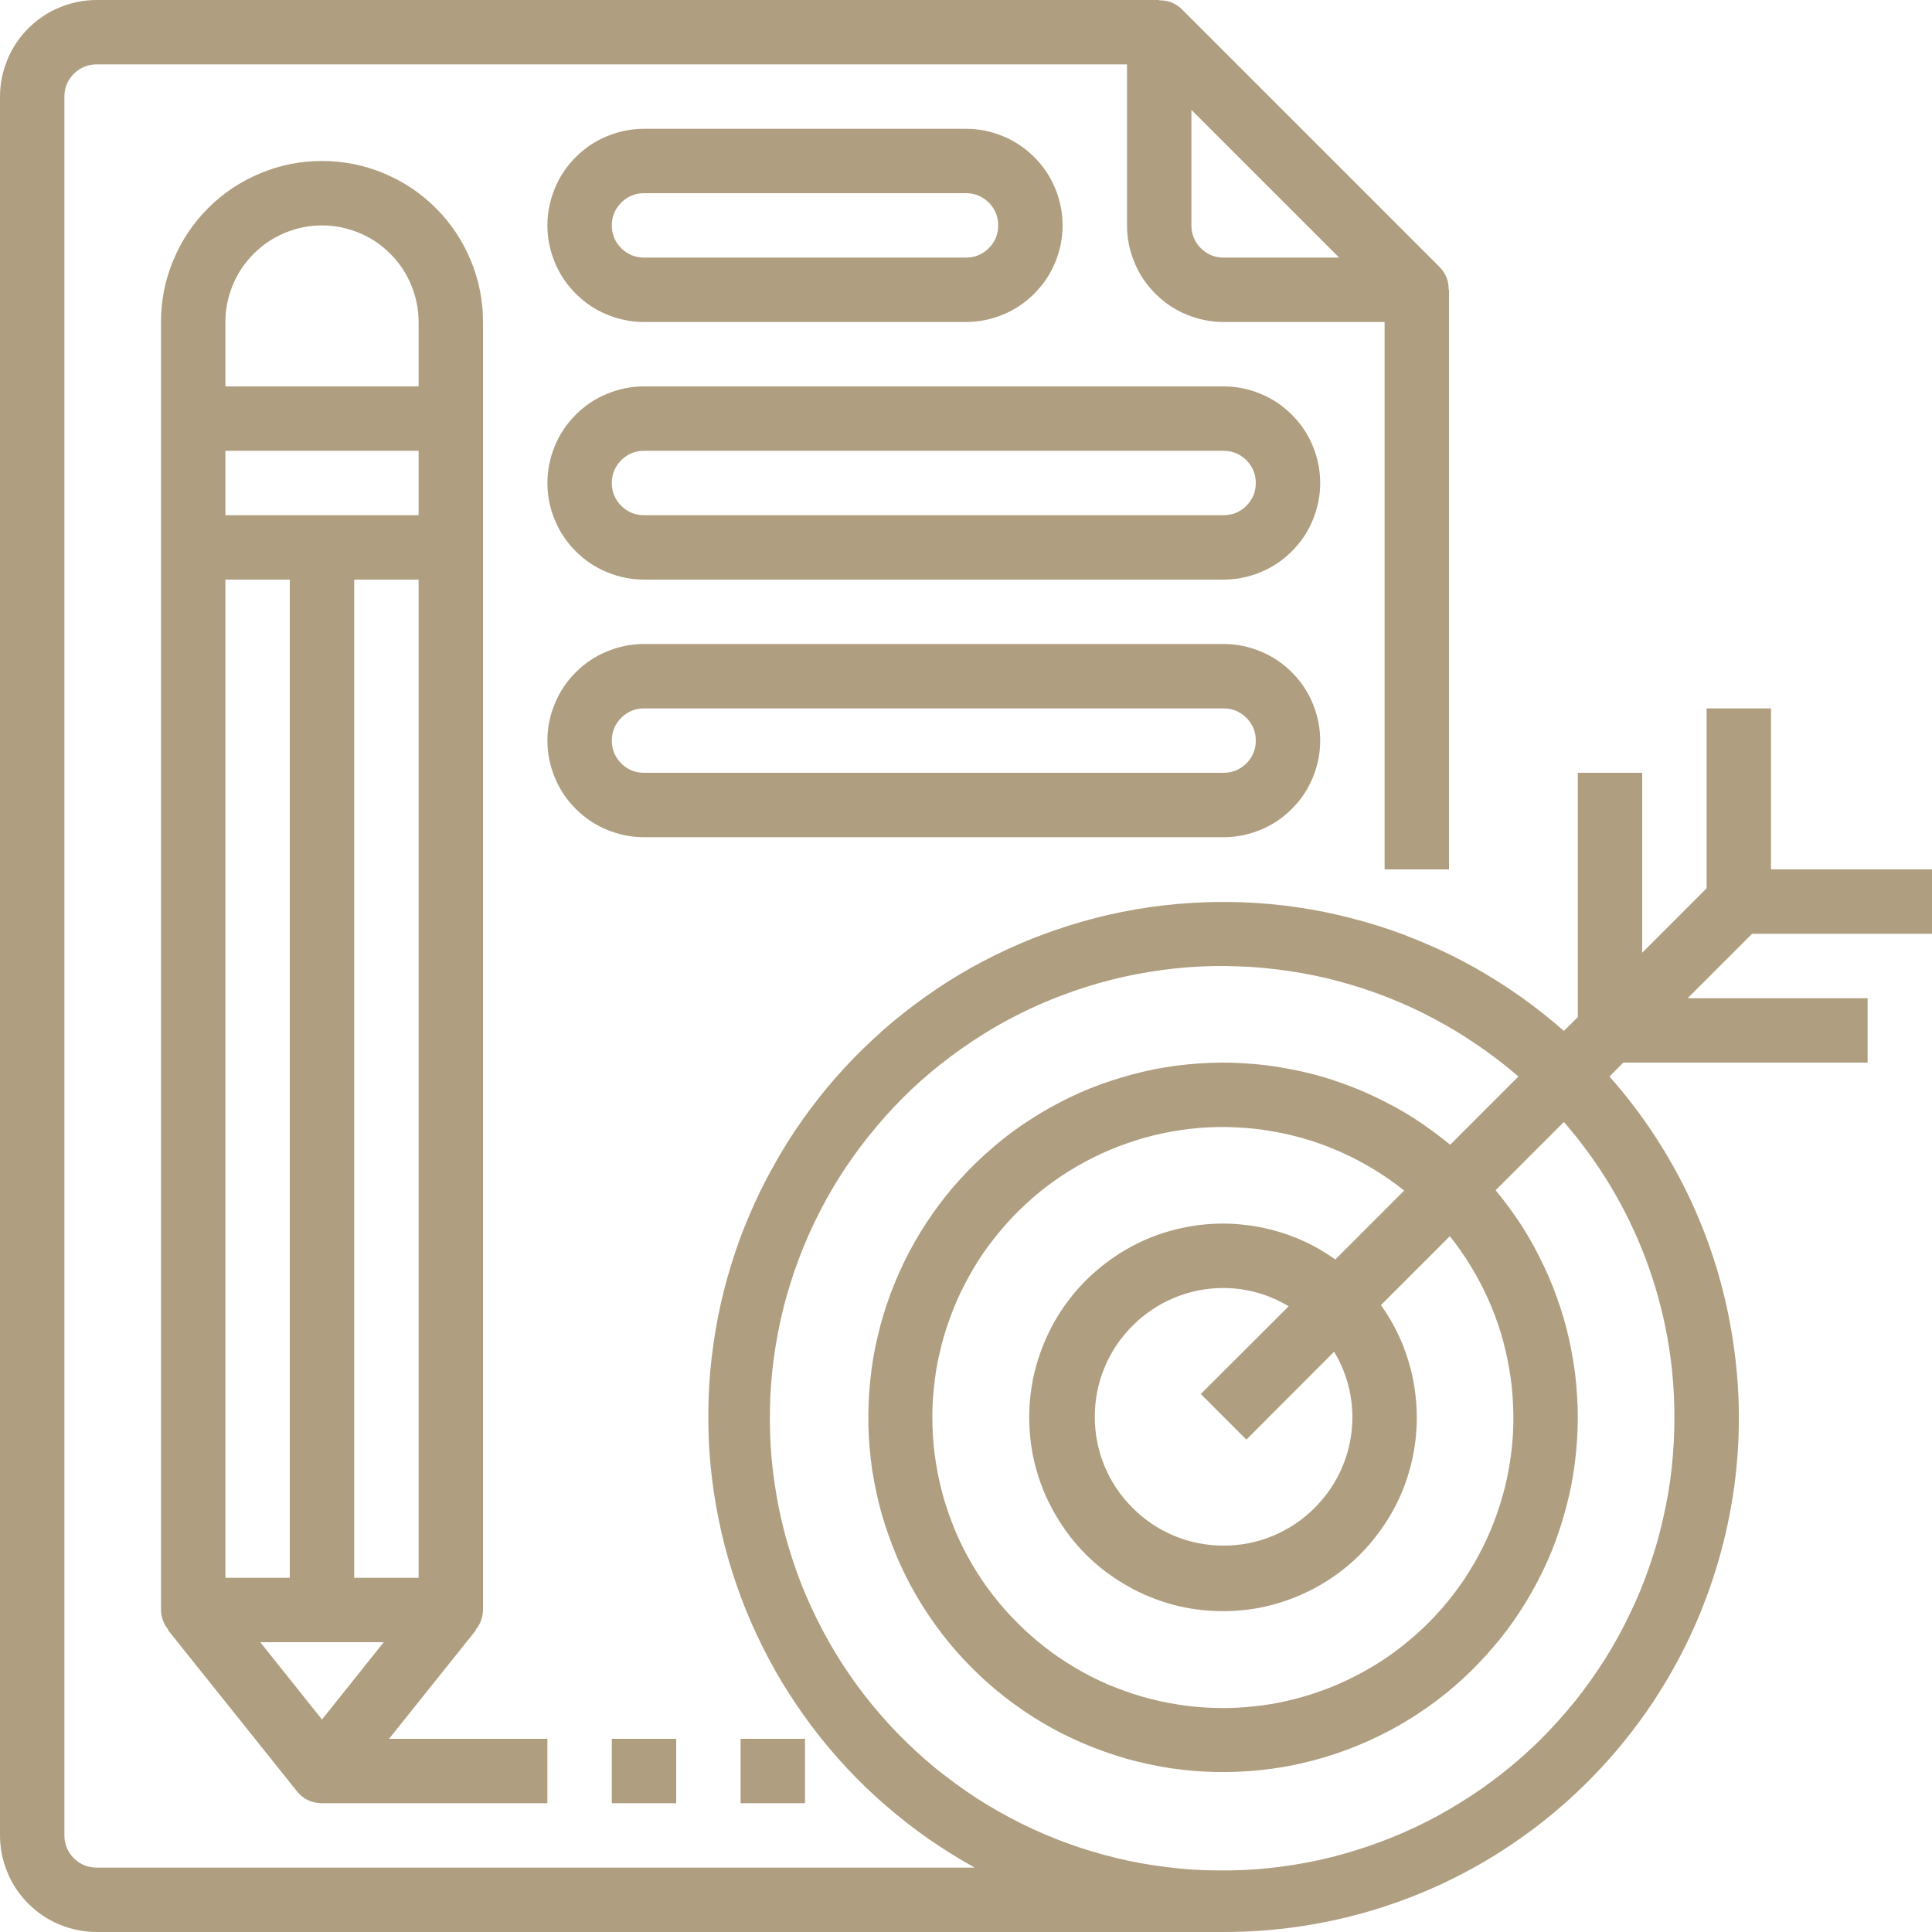
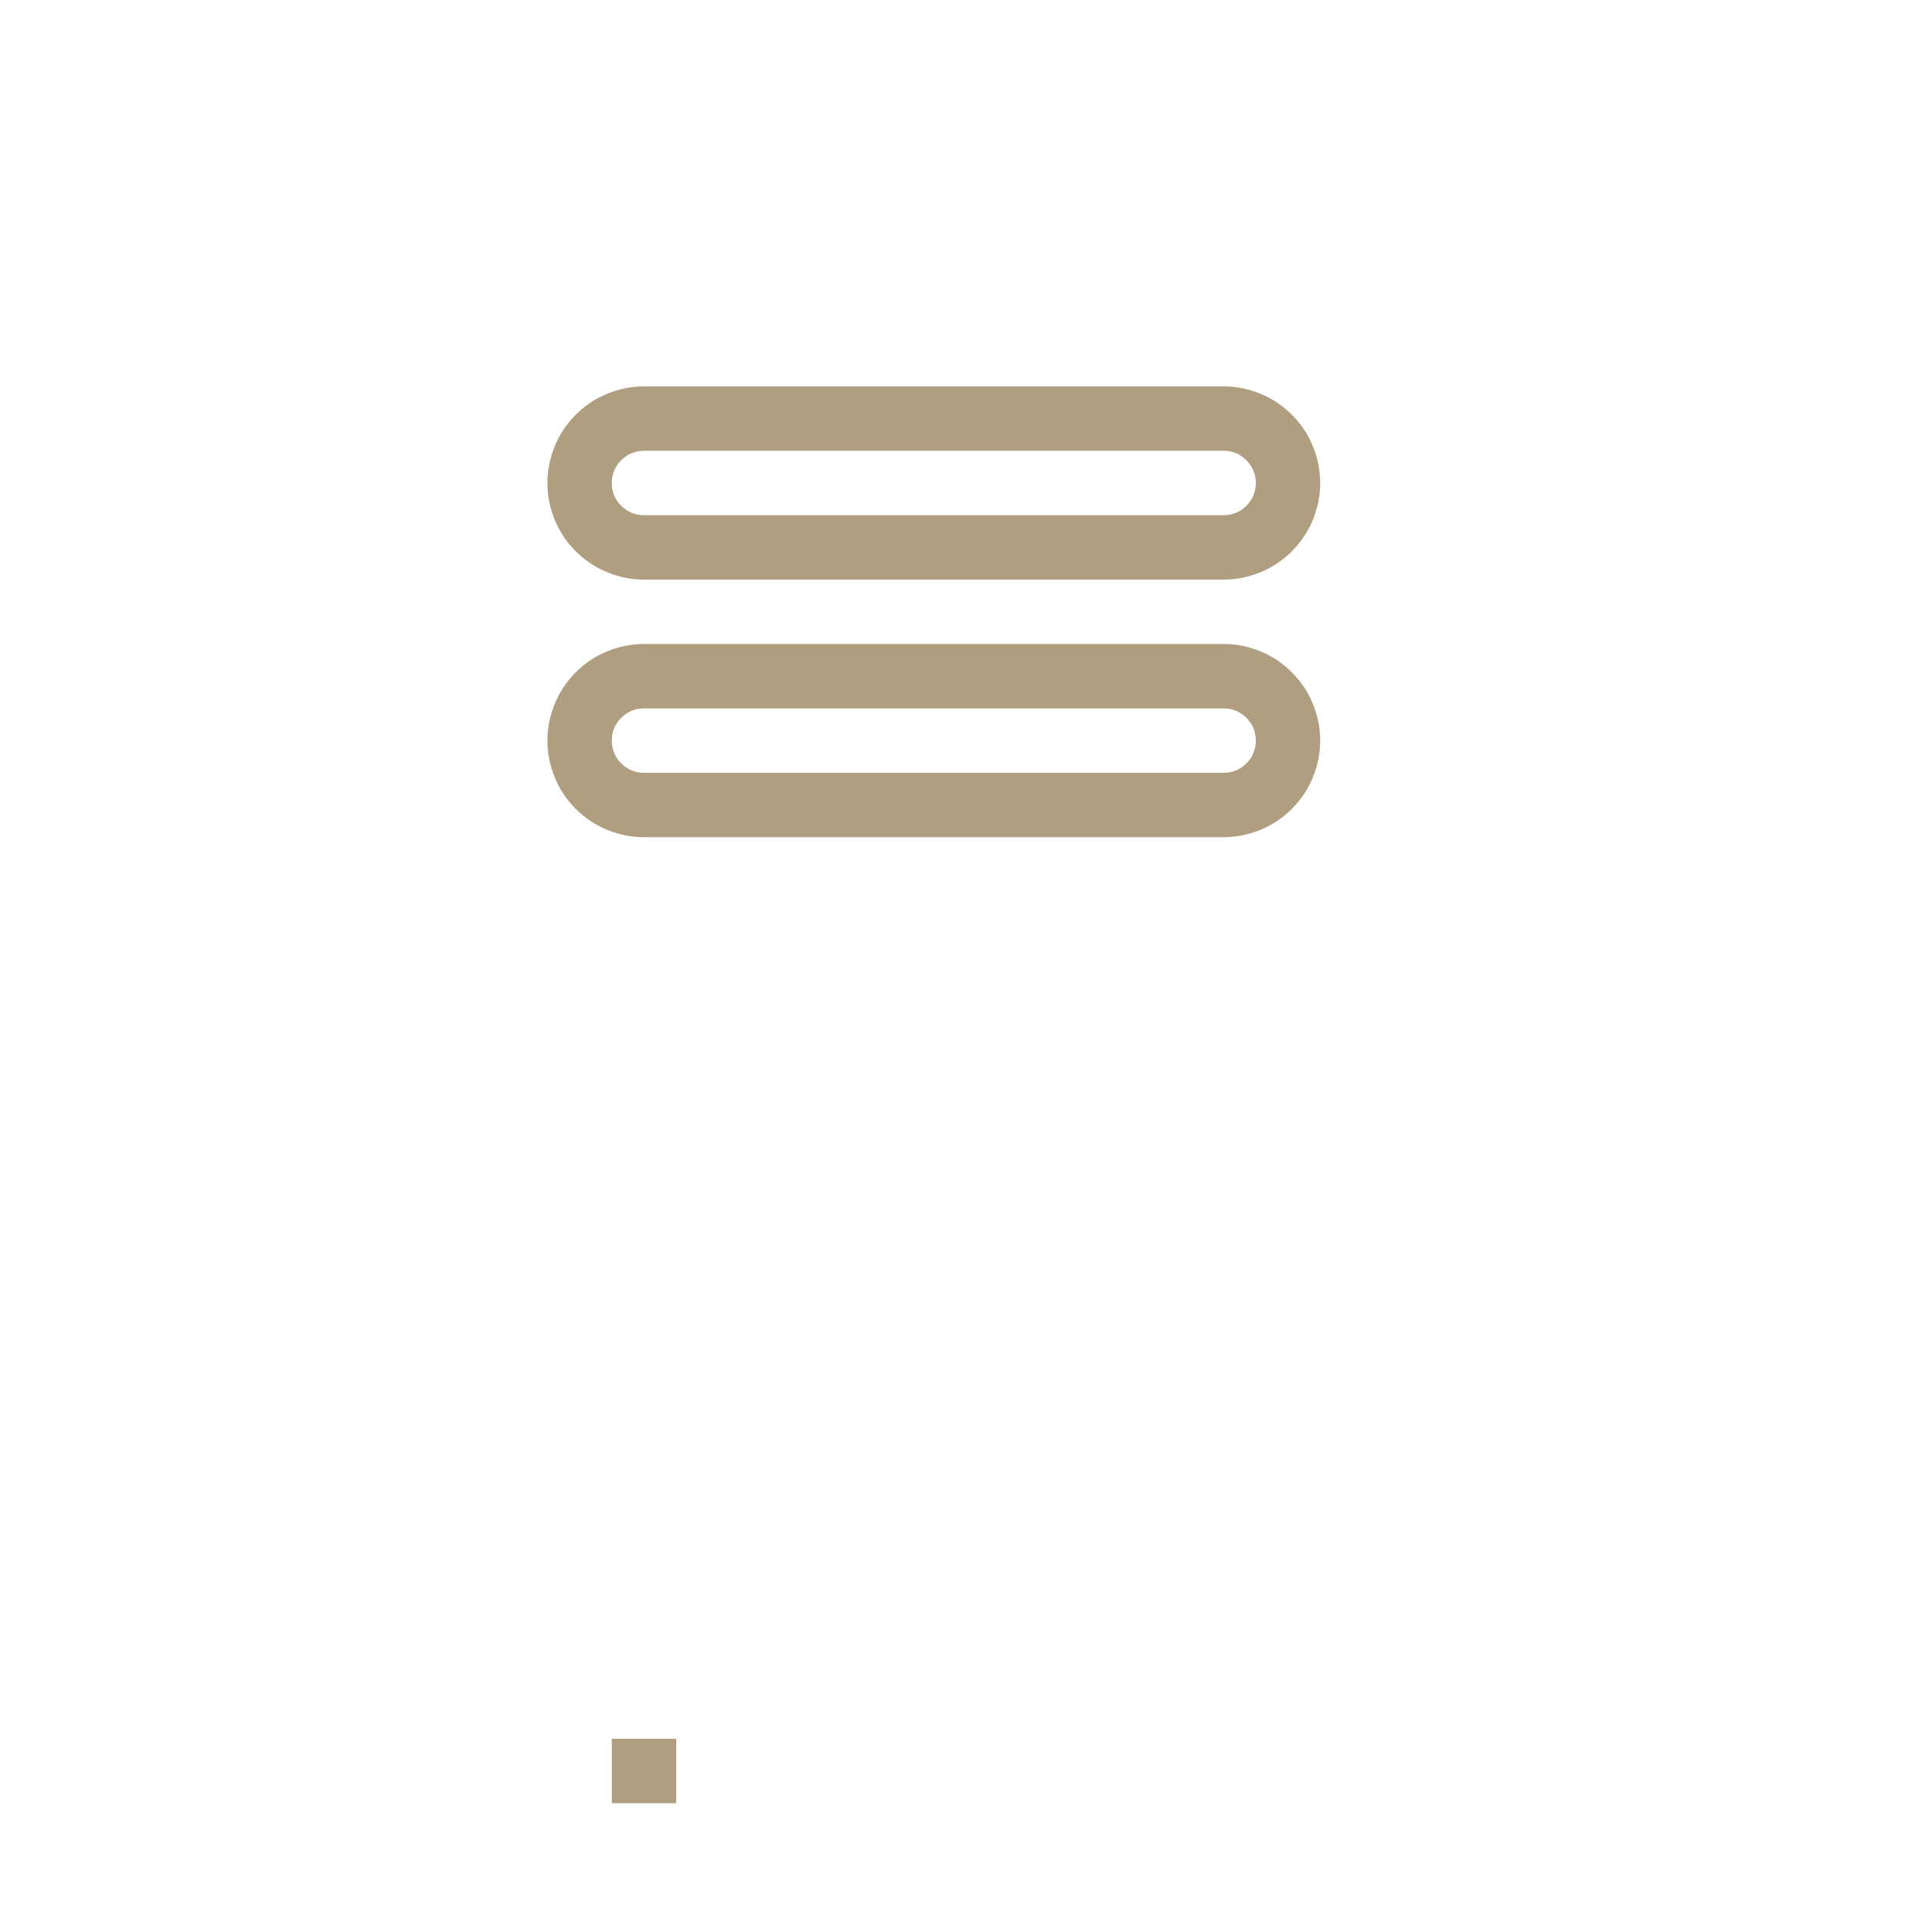
<svg xmlns="http://www.w3.org/2000/svg" width="60" zoomAndPan="magnify" viewBox="0 0 45 45" height="60" preserveAspectRatio="xMidYMid meet" version="1.0">
-   <path fill="#b09e80" d="M 41.25 16.5 L 39.75 16.5 L 39.75 20.691 L 38.25 22.191 L 38.25 18 L 36.75 18 L 36.75 23.691 L 36.426 24.012 C 36.109 23.734 35.781 23.473 35.441 23.23 C 35.098 22.988 34.742 22.762 34.379 22.555 C 34.012 22.348 33.637 22.16 33.25 21.996 C 32.863 21.828 32.473 21.68 32.07 21.555 C 31.668 21.43 31.262 21.328 30.852 21.242 C 30.438 21.16 30.023 21.098 29.605 21.059 C 29.188 21.02 28.766 21.004 28.348 21.008 C 27.926 21.016 27.508 21.039 27.09 21.09 C 26.672 21.137 26.258 21.211 25.848 21.301 C 25.438 21.395 25.035 21.508 24.637 21.645 C 24.238 21.777 23.848 21.934 23.469 22.109 C 23.086 22.285 22.715 22.48 22.352 22.695 C 21.992 22.91 21.645 23.145 21.309 23.395 C 20.969 23.648 20.648 23.914 20.34 24.203 C 20.031 24.488 19.738 24.789 19.461 25.105 C 19.184 25.422 18.926 25.75 18.684 26.094 C 18.441 26.438 18.219 26.793 18.016 27.16 C 17.809 27.527 17.625 27.902 17.461 28.289 C 17.293 28.676 17.148 29.07 17.027 29.473 C 16.902 29.875 16.801 30.281 16.719 30.695 C 16.641 31.105 16.582 31.523 16.543 31.941 C 16.508 32.359 16.492 32.777 16.5 33.199 C 16.504 33.621 16.535 34.039 16.586 34.457 C 16.637 34.871 16.711 35.285 16.805 35.695 C 16.898 36.105 17.016 36.508 17.152 36.906 C 17.289 37.305 17.445 37.691 17.625 38.074 C 17.801 38.453 18 38.824 18.215 39.184 C 18.434 39.543 18.668 39.891 18.922 40.227 C 19.176 40.562 19.445 40.883 19.734 41.191 C 20.02 41.496 20.32 41.789 20.641 42.062 C 20.957 42.336 21.289 42.594 21.633 42.836 C 21.98 43.074 22.336 43.297 22.703 43.5 L 2.25 43.5 C 2.043 43.5 1.867 43.426 1.719 43.281 C 1.574 43.133 1.5 42.957 1.5 42.75 L 1.5 2.25 C 1.5 2.043 1.574 1.867 1.719 1.719 C 1.867 1.574 2.043 1.5 2.25 1.5 L 26.25 1.5 L 26.25 5.25 C 26.25 5.547 26.309 5.836 26.422 6.109 C 26.535 6.387 26.699 6.629 26.91 6.84 C 27.121 7.051 27.363 7.215 27.641 7.328 C 27.914 7.441 28.203 7.5 28.5 7.5 L 32.25 7.5 L 32.25 20.25 L 33.75 20.25 L 33.75 6.75 L 33.742 6.75 C 33.746 6.543 33.676 6.367 33.531 6.219 L 27.531 0.219 C 27.383 0.074 27.207 0.004 27 0.008 L 27 0 L 2.25 0 C 1.953 0 1.664 0.059 1.391 0.172 C 1.113 0.285 0.871 0.449 0.66 0.66 C 0.449 0.871 0.285 1.113 0.172 1.391 C 0.059 1.664 0 1.953 0 2.25 L 0 42.75 C 0 43.047 0.059 43.336 0.172 43.609 C 0.285 43.887 0.449 44.129 0.66 44.34 C 0.871 44.551 1.113 44.715 1.391 44.828 C 1.664 44.941 1.953 45 2.25 45 L 28.5 45 C 29.656 45 30.785 44.84 31.895 44.516 C 33.004 44.191 34.043 43.715 35.012 43.09 C 35.984 42.461 36.844 41.711 37.598 40.836 C 38.352 39.961 38.965 38.996 39.441 37.945 C 39.914 36.891 40.23 35.793 40.391 34.648 C 40.547 33.504 40.539 32.363 40.363 31.223 C 40.191 30.078 39.859 28.984 39.371 27.938 C 38.879 26.895 38.254 25.938 37.488 25.074 L 37.809 24.75 L 43.5 24.75 L 43.5 23.25 L 39.309 23.25 L 40.809 21.75 L 45 21.75 L 45 20.25 L 41.25 20.25 Z M 27.75 2.559 L 31.191 6 L 28.5 6 C 28.293 6 28.117 5.926 27.969 5.781 C 27.824 5.633 27.75 5.457 27.75 5.25 Z M 39 33 C 39 33.398 38.98 33.793 38.938 34.188 C 38.895 34.586 38.828 34.977 38.738 35.363 C 38.652 35.75 38.543 36.133 38.41 36.508 C 38.281 36.883 38.129 37.25 37.953 37.609 C 37.781 37.969 37.59 38.316 37.379 38.652 C 37.164 38.988 36.934 39.312 36.688 39.621 C 36.438 39.93 36.172 40.227 35.891 40.508 C 35.609 40.789 35.312 41.051 35 41.297 C 34.688 41.543 34.363 41.773 34.023 41.98 C 33.688 42.191 33.34 42.383 32.98 42.551 C 32.621 42.723 32.254 42.871 31.875 43 C 31.5 43.129 31.117 43.238 30.73 43.324 C 30.34 43.406 29.949 43.473 29.555 43.512 C 29.156 43.555 28.762 43.57 28.363 43.566 C 27.965 43.566 27.57 43.539 27.176 43.488 C 26.781 43.441 26.391 43.371 26.004 43.277 C 25.617 43.184 25.238 43.07 24.863 42.934 C 24.488 42.797 24.125 42.641 23.77 42.465 C 23.414 42.285 23.066 42.09 22.734 41.875 C 22.402 41.656 22.082 41.422 21.773 41.172 C 21.465 40.918 21.176 40.648 20.898 40.363 C 20.621 40.078 20.363 39.777 20.117 39.461 C 19.875 39.145 19.652 38.82 19.445 38.477 C 19.242 38.137 19.055 37.785 18.891 37.426 C 18.723 37.062 18.578 36.695 18.457 36.316 C 18.332 35.938 18.23 35.555 18.148 35.164 C 18.07 34.777 18.012 34.383 17.973 33.988 C 17.938 33.59 17.926 33.195 17.934 32.797 C 17.941 32.398 17.973 32.004 18.027 31.609 C 18.082 31.215 18.156 30.824 18.254 30.441 C 18.352 30.055 18.473 29.676 18.613 29.305 C 18.754 28.934 18.914 28.57 19.098 28.215 C 19.277 27.863 19.48 27.52 19.699 27.191 C 19.922 26.859 20.16 26.543 20.418 26.238 C 20.672 25.934 20.945 25.645 21.234 25.371 C 21.523 25.098 21.828 24.844 22.148 24.605 C 22.465 24.367 22.797 24.148 23.137 23.945 C 23.48 23.746 23.836 23.562 24.199 23.402 C 24.562 23.242 24.934 23.102 25.312 22.984 C 25.691 22.863 26.078 22.766 26.469 22.691 C 26.859 22.617 27.25 22.562 27.648 22.531 C 28.043 22.5 28.441 22.492 28.84 22.508 C 29.234 22.52 29.633 22.559 30.023 22.617 C 30.418 22.676 30.809 22.754 31.191 22.859 C 31.574 22.961 31.953 23.086 32.32 23.23 C 32.691 23.375 33.055 23.543 33.402 23.73 C 33.754 23.914 34.094 24.121 34.422 24.348 C 34.75 24.57 35.066 24.812 35.367 25.074 L 33.777 26.664 C 33.508 26.441 33.223 26.234 32.93 26.043 C 32.633 25.855 32.324 25.688 32.008 25.539 C 31.691 25.387 31.367 25.262 31.031 25.152 C 30.699 25.043 30.359 24.957 30.016 24.895 C 29.672 24.828 29.324 24.785 28.973 24.766 C 28.625 24.742 28.273 24.746 27.926 24.77 C 27.574 24.793 27.227 24.84 26.883 24.906 C 26.539 24.977 26.203 25.066 25.871 25.176 C 25.535 25.285 25.211 25.418 24.898 25.57 C 24.582 25.723 24.277 25.895 23.984 26.086 C 23.688 26.277 23.406 26.484 23.141 26.715 C 22.875 26.941 22.621 27.184 22.387 27.441 C 22.148 27.699 21.93 27.973 21.727 28.262 C 21.527 28.547 21.344 28.844 21.18 29.156 C 21.016 29.465 20.875 29.785 20.75 30.113 C 20.629 30.441 20.523 30.777 20.445 31.117 C 20.363 31.457 20.305 31.805 20.27 32.152 C 20.234 32.5 20.219 32.852 20.227 33.199 C 20.234 33.551 20.266 33.898 20.316 34.246 C 20.371 34.594 20.445 34.934 20.539 35.273 C 20.637 35.609 20.754 35.938 20.891 36.262 C 21.027 36.582 21.184 36.895 21.363 37.199 C 21.539 37.5 21.738 37.789 21.949 38.066 C 22.164 38.344 22.398 38.609 22.645 38.855 C 22.891 39.102 23.156 39.336 23.434 39.551 C 23.711 39.762 24 39.961 24.301 40.137 C 24.605 40.316 24.918 40.473 25.238 40.609 C 25.562 40.746 25.891 40.863 26.227 40.961 C 26.566 41.055 26.906 41.129 27.254 41.184 C 27.602 41.234 27.949 41.266 28.301 41.273 C 28.648 41.281 29 41.266 29.348 41.23 C 29.695 41.195 30.043 41.137 30.383 41.055 C 30.723 40.977 31.059 40.871 31.387 40.75 C 31.715 40.625 32.035 40.484 32.344 40.32 C 32.656 40.156 32.953 39.973 33.238 39.773 C 33.527 39.57 33.801 39.352 34.059 39.113 C 34.316 38.879 34.559 38.625 34.785 38.359 C 35.016 38.094 35.223 37.812 35.414 37.516 C 35.605 37.223 35.777 36.918 35.93 36.602 C 36.082 36.289 36.215 35.965 36.324 35.629 C 36.434 35.297 36.523 34.961 36.594 34.617 C 36.66 34.273 36.707 33.926 36.73 33.574 C 36.754 33.227 36.758 32.875 36.734 32.527 C 36.715 32.176 36.672 31.828 36.605 31.484 C 36.543 31.141 36.457 30.801 36.348 30.469 C 36.238 30.133 36.113 29.809 35.961 29.492 C 35.812 29.176 35.645 28.867 35.457 28.57 C 35.266 28.277 35.059 27.992 34.836 27.723 L 36.426 26.133 C 37.254 27.086 37.891 28.152 38.336 29.332 C 38.777 30.516 39 31.738 39 33 Z M 29.031 33.531 L 31.074 31.484 C 31.355 31.953 31.496 32.457 31.5 33 C 31.5 33.398 31.426 33.781 31.273 34.148 C 31.121 34.516 30.902 34.84 30.621 35.121 C 30.34 35.402 30.016 35.621 29.648 35.773 C 29.281 35.926 28.898 36 28.5 36 C 28.102 36 27.719 35.926 27.352 35.773 C 26.984 35.621 26.66 35.402 26.379 35.121 C 26.098 34.84 25.879 34.516 25.727 34.148 C 25.574 33.781 25.5 33.398 25.5 33 C 25.5 32.602 25.574 32.219 25.727 31.852 C 25.879 31.484 26.098 31.16 26.379 30.879 C 26.66 30.598 26.984 30.379 27.352 30.227 C 27.719 30.074 28.102 30 28.5 30 C 29.043 30.004 29.547 30.145 30.016 30.426 L 27.969 32.469 Z M 31.102 29.336 C 30.797 29.117 30.469 28.941 30.121 28.805 C 29.77 28.672 29.41 28.578 29.039 28.535 C 28.668 28.488 28.293 28.488 27.922 28.535 C 27.551 28.582 27.191 28.672 26.84 28.809 C 26.492 28.945 26.164 29.125 25.859 29.344 C 25.555 29.562 25.281 29.812 25.039 30.098 C 24.797 30.387 24.594 30.695 24.43 31.035 C 24.266 31.371 24.145 31.723 24.066 32.09 C 23.992 32.457 23.961 32.828 23.977 33.203 C 23.992 33.578 24.051 33.945 24.16 34.305 C 24.266 34.664 24.418 35.004 24.609 35.324 C 24.801 35.648 25.027 35.941 25.293 36.207 C 25.559 36.473 25.852 36.699 26.176 36.891 C 26.496 37.082 26.836 37.234 27.195 37.34 C 27.555 37.449 27.922 37.508 28.297 37.523 C 28.672 37.539 29.043 37.508 29.41 37.434 C 29.777 37.355 30.129 37.234 30.465 37.07 C 30.805 36.906 31.113 36.703 31.402 36.461 C 31.688 36.219 31.938 35.945 32.156 35.641 C 32.375 35.336 32.555 35.008 32.691 34.66 C 32.828 34.309 32.918 33.949 32.965 33.578 C 33.012 33.207 33.012 32.832 32.965 32.461 C 32.922 32.09 32.828 31.73 32.695 31.379 C 32.559 31.031 32.383 30.703 32.164 30.398 L 33.77 28.793 C 33.945 29.016 34.109 29.246 34.258 29.492 C 34.406 29.734 34.539 29.988 34.656 30.246 C 34.773 30.508 34.875 30.773 34.957 31.047 C 35.039 31.32 35.105 31.598 35.152 31.879 C 35.203 32.16 35.23 32.441 35.242 32.727 C 35.258 33.012 35.25 33.297 35.227 33.582 C 35.203 33.863 35.16 34.145 35.102 34.426 C 35.043 34.703 34.965 34.977 34.871 35.246 C 34.777 35.516 34.668 35.777 34.539 36.035 C 34.414 36.289 34.27 36.535 34.113 36.773 C 33.953 37.012 33.781 37.238 33.594 37.453 C 33.406 37.668 33.207 37.871 32.996 38.059 C 32.781 38.25 32.559 38.426 32.324 38.59 C 32.09 38.75 31.844 38.898 31.59 39.027 C 31.34 39.16 31.078 39.273 30.809 39.371 C 30.543 39.469 30.27 39.551 29.992 39.613 C 29.715 39.68 29.434 39.723 29.148 39.75 C 28.863 39.781 28.582 39.789 28.297 39.781 C 28.012 39.773 27.727 39.75 27.445 39.703 C 27.164 39.66 26.883 39.598 26.609 39.52 C 26.336 39.441 26.07 39.344 25.805 39.234 C 25.543 39.121 25.289 38.992 25.047 38.848 C 24.801 38.703 24.562 38.543 24.34 38.367 C 24.113 38.191 23.898 38.004 23.699 37.801 C 23.496 37.602 23.309 37.387 23.133 37.16 C 22.957 36.938 22.797 36.699 22.652 36.453 C 22.508 36.211 22.379 35.957 22.266 35.695 C 22.156 35.43 22.059 35.164 21.98 34.891 C 21.902 34.617 21.84 34.336 21.797 34.055 C 21.75 33.773 21.727 33.488 21.719 33.203 C 21.711 32.918 21.719 32.637 21.75 32.352 C 21.777 32.066 21.82 31.785 21.887 31.508 C 21.949 31.23 22.031 30.957 22.129 30.691 C 22.227 30.422 22.34 30.16 22.473 29.91 C 22.602 29.656 22.75 29.41 22.91 29.176 C 23.074 28.941 23.25 28.719 23.441 28.504 C 23.629 28.293 23.832 28.094 24.047 27.906 C 24.262 27.719 24.488 27.547 24.727 27.387 C 24.965 27.23 25.211 27.086 25.465 26.961 C 25.723 26.832 25.984 26.723 26.254 26.629 C 26.523 26.535 26.797 26.457 27.074 26.398 C 27.355 26.34 27.637 26.297 27.918 26.273 C 28.203 26.25 28.488 26.242 28.773 26.258 C 29.059 26.27 29.34 26.297 29.621 26.348 C 29.902 26.395 30.18 26.461 30.453 26.543 C 30.727 26.625 30.992 26.727 31.254 26.844 C 31.512 26.961 31.766 27.094 32.008 27.242 C 32.254 27.391 32.484 27.555 32.707 27.73 Z M 31.102 29.336 " fill-opacity="1" fill-rule="nonzero" />
-   <path fill="#b09e80" d="M 6.914 41.719 C 7.062 41.906 7.258 42 7.5 42 L 12.75 42 L 12.75 40.5 L 9.062 40.5 L 11.086 37.969 L 11.078 37.961 C 11.188 37.828 11.246 37.676 11.25 37.5 L 11.25 7.5 C 11.25 7.004 11.156 6.523 10.965 6.066 C 10.773 5.605 10.504 5.199 10.152 4.848 C 9.801 4.496 9.395 4.227 8.934 4.035 C 8.477 3.844 7.996 3.75 7.5 3.75 C 7.004 3.75 6.523 3.844 6.066 4.035 C 5.605 4.227 5.199 4.496 4.848 4.848 C 4.496 5.199 4.227 5.605 4.035 6.066 C 3.844 6.523 3.75 7.004 3.75 7.5 L 3.75 37.5 C 3.754 37.676 3.812 37.828 3.922 37.961 L 3.914 37.969 Z M 7.5 40.051 L 6.062 38.25 L 8.938 38.25 Z M 9.75 36.75 L 8.25 36.75 L 8.25 13.5 L 9.75 13.5 Z M 5.25 7.5 C 5.25 7.203 5.309 6.914 5.422 6.641 C 5.535 6.363 5.699 6.121 5.91 5.91 C 6.121 5.699 6.363 5.535 6.641 5.422 C 6.914 5.309 7.203 5.25 7.5 5.25 C 7.797 5.25 8.086 5.309 8.359 5.422 C 8.637 5.535 8.879 5.699 9.09 5.91 C 9.301 6.121 9.465 6.363 9.578 6.641 C 9.691 6.914 9.75 7.203 9.75 7.5 L 9.75 9 L 5.25 9 Z M 5.25 10.5 L 9.75 10.5 L 9.75 12 L 5.25 12 Z M 5.25 13.5 L 6.75 13.5 L 6.75 36.75 L 5.25 36.75 Z M 5.25 13.5 " fill-opacity="1" fill-rule="nonzero" />
  <path fill="#b09e80" d="M 28.5 9 L 15 9 C 14.703 9 14.414 9.059 14.141 9.172 C 13.863 9.285 13.621 9.449 13.41 9.66 C 13.199 9.871 13.035 10.113 12.922 10.391 C 12.809 10.664 12.75 10.953 12.75 11.25 C 12.75 11.547 12.809 11.836 12.922 12.109 C 13.035 12.387 13.199 12.629 13.41 12.84 C 13.621 13.051 13.863 13.215 14.141 13.328 C 14.414 13.441 14.703 13.5 15 13.5 L 28.5 13.5 C 28.797 13.5 29.086 13.441 29.359 13.328 C 29.637 13.215 29.879 13.051 30.09 12.84 C 30.301 12.629 30.465 12.387 30.578 12.109 C 30.691 11.836 30.75 11.547 30.75 11.25 C 30.75 10.953 30.691 10.664 30.578 10.391 C 30.465 10.113 30.301 9.871 30.09 9.66 C 29.879 9.449 29.637 9.285 29.359 9.172 C 29.086 9.059 28.797 9 28.5 9 Z M 28.5 12 L 15 12 C 14.793 12 14.617 11.926 14.469 11.781 C 14.324 11.633 14.25 11.457 14.25 11.25 C 14.25 11.043 14.324 10.867 14.469 10.719 C 14.617 10.574 14.793 10.5 15 10.5 L 28.5 10.5 C 28.707 10.5 28.883 10.574 29.031 10.719 C 29.176 10.867 29.25 11.043 29.25 11.25 C 29.25 11.457 29.176 11.633 29.031 11.781 C 28.883 11.926 28.707 12 28.5 12 Z M 28.5 12 " fill-opacity="1" fill-rule="nonzero" />
  <path fill="#b09e80" d="M 30.75 17.25 C 30.75 16.953 30.691 16.664 30.578 16.391 C 30.465 16.113 30.301 15.871 30.09 15.66 C 29.879 15.449 29.637 15.285 29.359 15.172 C 29.086 15.059 28.797 15 28.5 15 L 15 15 C 14.703 15 14.414 15.059 14.141 15.172 C 13.863 15.285 13.621 15.449 13.41 15.66 C 13.199 15.871 13.035 16.113 12.922 16.391 C 12.809 16.664 12.75 16.953 12.75 17.25 C 12.75 17.547 12.809 17.836 12.922 18.109 C 13.035 18.387 13.199 18.629 13.41 18.84 C 13.621 19.051 13.863 19.215 14.141 19.328 C 14.414 19.441 14.703 19.5 15 19.5 L 28.5 19.5 C 28.797 19.5 29.086 19.441 29.359 19.328 C 29.637 19.215 29.879 19.051 30.09 18.84 C 30.301 18.629 30.465 18.387 30.578 18.109 C 30.691 17.836 30.75 17.547 30.75 17.25 Z M 14.25 17.25 C 14.25 17.043 14.324 16.867 14.469 16.719 C 14.617 16.574 14.793 16.5 15 16.5 L 28.5 16.5 C 28.707 16.5 28.883 16.574 29.031 16.719 C 29.176 16.867 29.25 17.043 29.25 17.25 C 29.25 17.457 29.176 17.633 29.031 17.781 C 28.883 17.926 28.707 18 28.5 18 L 15 18 C 14.793 18 14.617 17.926 14.469 17.781 C 14.324 17.633 14.25 17.457 14.25 17.25 Z M 14.25 17.25 " fill-opacity="1" fill-rule="nonzero" />
-   <path fill="#b09e80" d="M 15 7.5 L 22.5 7.5 C 22.797 7.5 23.086 7.441 23.359 7.328 C 23.637 7.215 23.879 7.051 24.09 6.84 C 24.301 6.629 24.465 6.387 24.578 6.109 C 24.691 5.836 24.75 5.547 24.75 5.25 C 24.75 4.953 24.691 4.664 24.578 4.391 C 24.465 4.113 24.301 3.871 24.09 3.66 C 23.879 3.449 23.637 3.285 23.359 3.172 C 23.086 3.059 22.797 3 22.5 3 L 15 3 C 14.703 3 14.414 3.059 14.141 3.172 C 13.863 3.285 13.621 3.449 13.41 3.66 C 13.199 3.871 13.035 4.113 12.922 4.391 C 12.809 4.664 12.75 4.953 12.75 5.25 C 12.75 5.547 12.809 5.836 12.922 6.109 C 13.035 6.387 13.199 6.629 13.41 6.84 C 13.621 7.051 13.863 7.215 14.141 7.328 C 14.414 7.441 14.703 7.5 15 7.5 Z M 15 4.5 L 22.5 4.5 C 22.707 4.5 22.883 4.574 23.031 4.719 C 23.176 4.867 23.25 5.043 23.25 5.25 C 23.25 5.457 23.176 5.633 23.031 5.781 C 22.883 5.926 22.707 6 22.5 6 L 15 6 C 14.793 6 14.617 5.926 14.469 5.781 C 14.324 5.633 14.25 5.457 14.25 5.25 C 14.25 5.043 14.324 4.867 14.469 4.719 C 14.617 4.574 14.793 4.5 15 4.5 Z M 15 4.5 " fill-opacity="1" fill-rule="nonzero" />
  <path fill="#b09e80" d="M 14.25 40.5 L 15.75 40.5 L 15.75 42 L 14.25 42 Z M 14.25 40.5 " fill-opacity="1" fill-rule="nonzero" />
-   <path fill="#b09e80" d="M 17.25 40.5 L 18.75 40.5 L 18.75 42 L 17.25 42 Z M 17.25 40.5 " fill-opacity="1" fill-rule="nonzero" />
</svg>